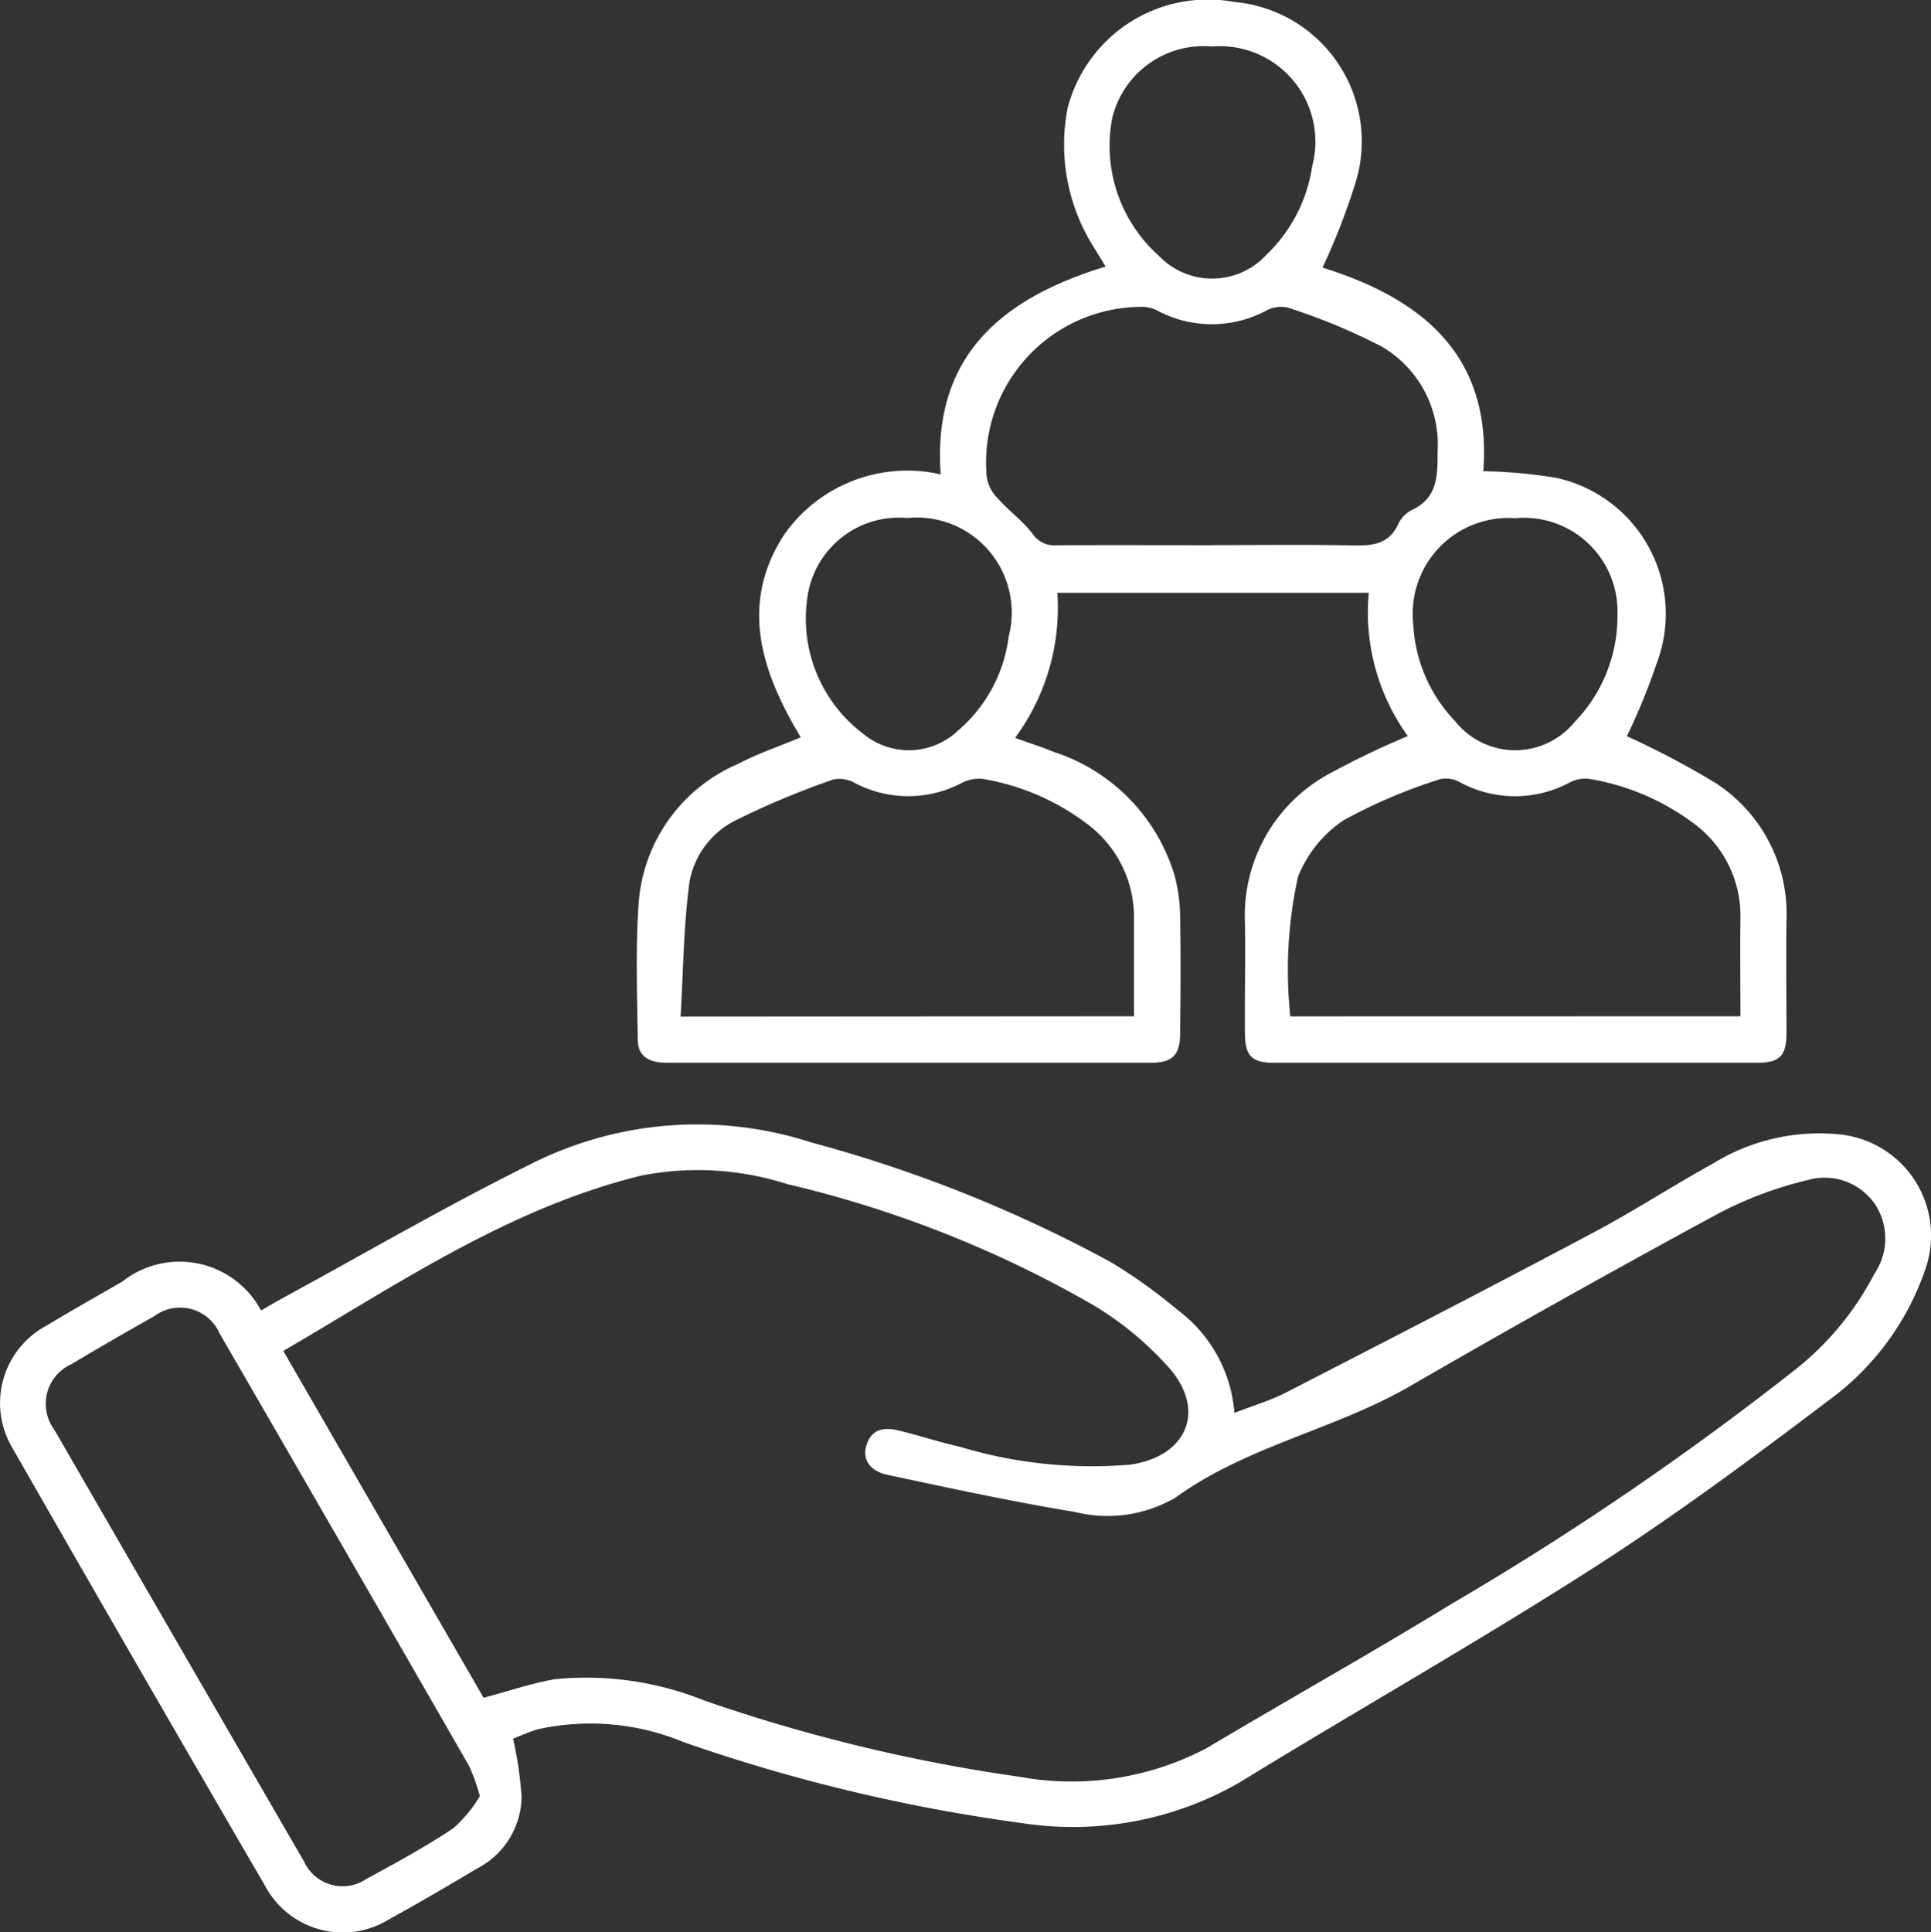
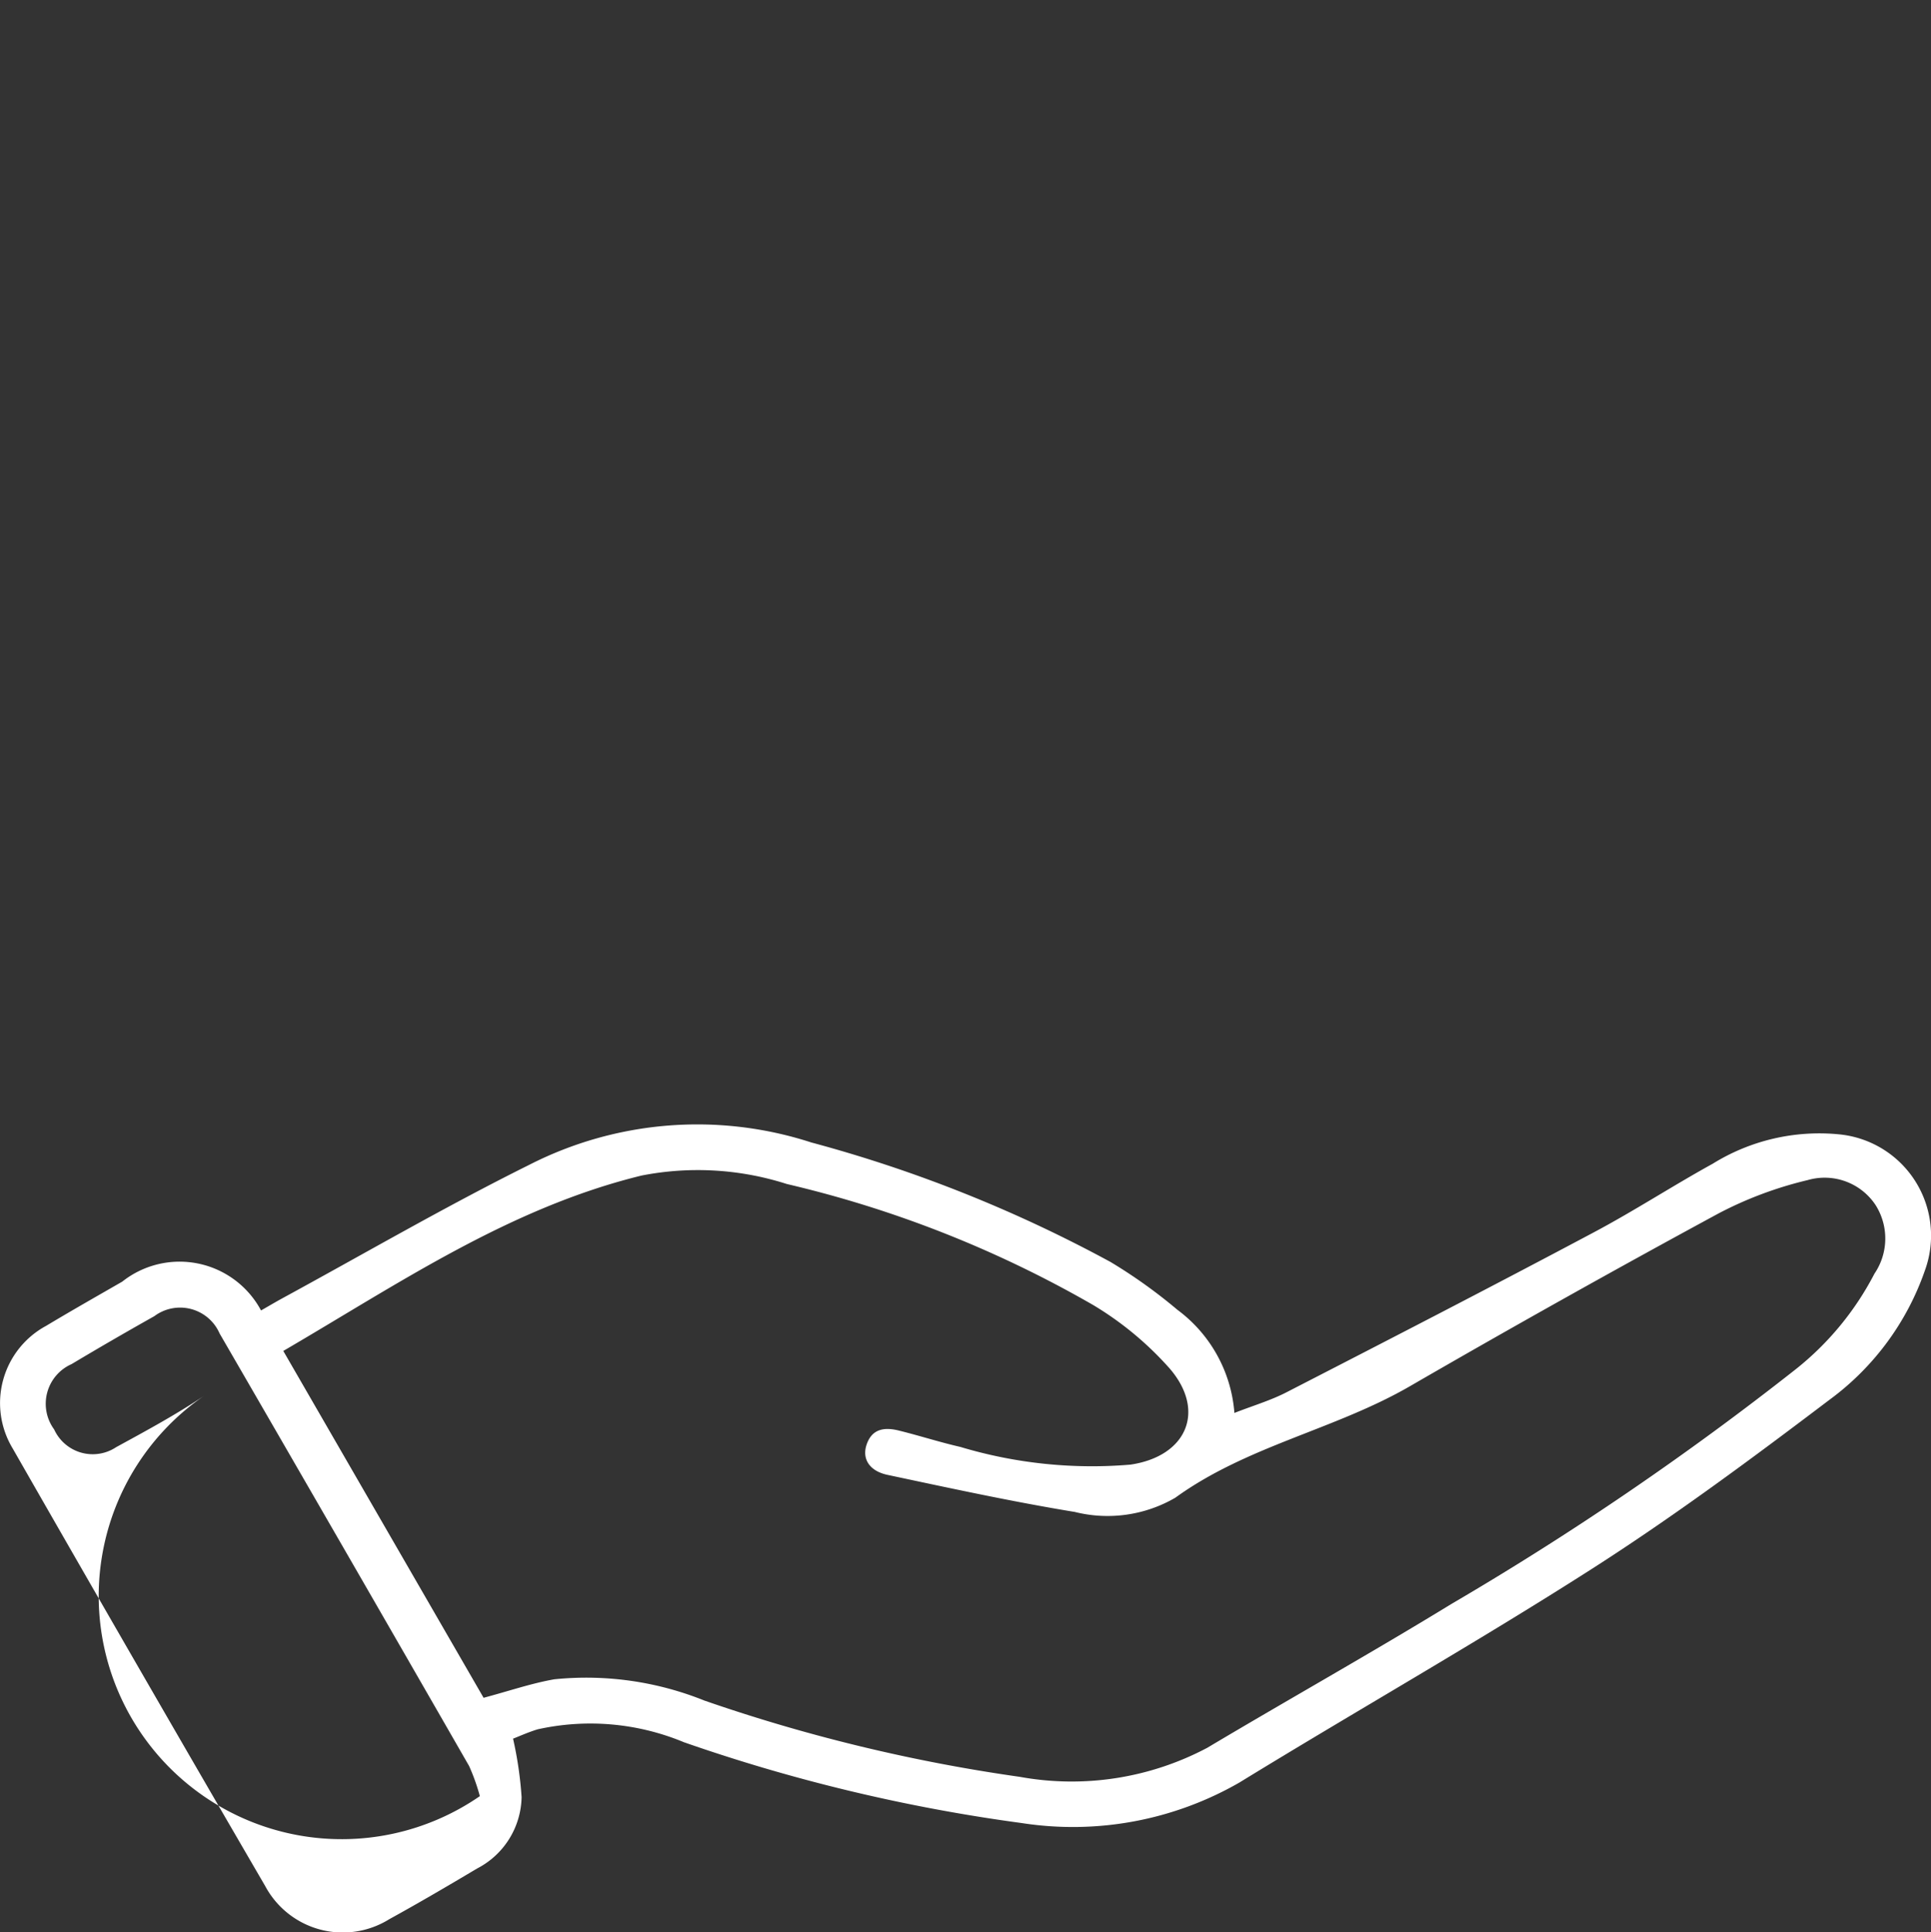
<svg xmlns="http://www.w3.org/2000/svg" width="38.443" height="38.464" viewBox="0 0 38.443 38.464">
  <rect x="0" y="0" width="38.443" height="38.464" fill="#333333" stroke="none" />
  <g id="Embracing_Diversity" data-name="Embracing Diversity" transform="translate(-0.001 0.011)">
-     <path id="Path_27680" data-name="Path 27680" d="M144.328,14.644a17.08,17.08,0,0,1,1.747.92,3.1,3.1,0,0,1,1.43,2.75c-.01.75,0,1.5,0,2.25,0,.435-.14.58-.564.58q-4.824,0-9.648,0c-.431,0-.565-.137-.569-.575-.006-.737.01-1.475,0-2.212a3.21,3.21,0,0,1,1.675-2.964,17.236,17.236,0,0,1,1.567-.752,4.214,4.214,0,0,1-.777-2.852h-6.2a4.365,4.365,0,0,1-.841,2.888c.272.1.52.176.759.276a3.7,3.7,0,0,1,2.414,2.457,3.313,3.313,0,0,1,.112.789c.015.788.01,1.576,0,2.365,0,.425-.156.58-.573.58q-4.824,0-9.648,0c-.328,0-.573-.109-.577-.457-.011-.94-.049-1.886.027-2.82a3.273,3.273,0,0,1,1.967-2.67c.4-.209.831-.355,1.252-.531-.775-1.29-1.235-2.64-.331-4.034a2.993,2.993,0,0,1,3.117-1.2c-.171-2.348,1.208-3.506,3.284-4.137-.081-.133-.154-.248-.224-.365a3.823,3.823,0,0,1-.536-2.779A2.884,2.884,0,0,1,136.51.028a2.785,2.785,0,0,1,2.4,3.646,13.431,13.431,0,0,1-.641,1.642c1.96.609,3.377,1.734,3.2,4.053a9.909,9.909,0,0,1,1.453.132,2.77,2.77,0,0,1,2.006,3.673A12.79,12.79,0,0,1,144.328,14.644Zm-9.813,5.575c0-.68,0-1.313,0-1.947a2.311,2.311,0,0,0-.926-1.877,4.734,4.734,0,0,0-2.076-.9.737.737,0,0,0-.43.081,2.287,2.287,0,0,1-2.124,0,.621.621,0,0,0-.429-.071,16.447,16.447,0,0,0-1.918.8,1.712,1.712,0,0,0-.946,1.236c-.119.882-.124,1.779-.177,2.684Zm12.073,0c0-.677-.007-1.311,0-1.945a2.282,2.282,0,0,0-.976-1.928,4.757,4.757,0,0,0-2.017-.85.664.664,0,0,0-.4.066A2.3,2.3,0,0,1,141,15.558a.557.557,0,0,0-.4-.056,10.689,10.689,0,0,0-1.909.813,2.44,2.44,0,0,0-.91,1.125,8.652,8.652,0,0,0-.154,2.781Zm-10.5-9.379c.915,0,1.83-.012,2.745.005.4.008.753,0,.946-.43a.581.581,0,0,1,.262-.27c.522-.244.519-.683.518-1.17a2.256,2.256,0,0,0-1.106-2.084,11.991,11.991,0,0,0-1.884-.781.619.619,0,0,0-.429.066,2.3,2.3,0,0,1-2.16-.005.694.694,0,0,0-.359-.073,3.1,3.1,0,0,0-3.038,3.385.768.768,0,0,0,.22.427c.218.245.492.443.69.7a.513.513,0,0,0,.468.233C134.007,10.838,135.049,10.842,136.091,10.842ZM130,10.3a1.84,1.84,0,0,0-1.991,1.608,2.871,2.871,0,0,0,1.118,2.69,1.422,1.422,0,0,0,1.888-.069,2.936,2.936,0,0,0,1.005-1.87A1.892,1.892,0,0,0,130,10.3Zm10.074,2.1a3,3,0,0,0,.835,1.945,1.525,1.525,0,0,0,2.373.022,3.027,3.027,0,0,0,.858-2.138,1.864,1.864,0,0,0-2.037-1.925,1.906,1.906,0,0,0-2.029,2.1ZM136.067.915a1.869,1.869,0,0,0-1.987,1.433,2.932,2.932,0,0,0,.927,2.73,1.469,1.469,0,0,0,2.15-.023,3.051,3.051,0,0,0,.906-1.761A1.9,1.9,0,0,0,136.067.915Z" transform="translate(-111.938 0)" fill="#fff" />
-     <path id="Path_27681" data-name="Path 27681" d="M10.215,232.356a7.51,7.51,0,0,1,.17,1.163A1.633,1.633,0,0,1,9.5,234.94c-.578.344-1.159.685-1.748,1.009a1.752,1.752,0,0,1-2.473-.662q-2.529-4.346-5.026-8.709a1.747,1.747,0,0,1,.667-2.44c.5-.3,1.009-.589,1.515-.88a1.839,1.839,0,0,1,2.763.574c.135-.077.273-.159.413-.236,1.637-.891,3.251-1.83,4.919-2.659a7.355,7.355,0,0,1,5.623-.449,27.308,27.308,0,0,1,5.957,2.379,10.242,10.242,0,0,1,1.33.951,2.82,2.82,0,0,1,1.136,2.054c.368-.144.718-.247,1.037-.411,2.041-1.05,4.081-2.1,6.109-3.179.807-.428,1.575-.929,2.375-1.37a4.027,4.027,0,0,1,2.514-.586,2.025,2.025,0,0,1,1.712,2.709,5.375,5.375,0,0,1-1.9,2.575c-1.547,1.172-3.112,2.332-4.747,3.377-2.3,1.47-4.676,2.816-7,4.242a6.647,6.647,0,0,1-4.333.807,34.332,34.332,0,0,1-6.726-1.609,4.843,4.843,0,0,0-2.912-.257C10.519,232.226,10.337,232.309,10.215,232.356Zm-.593-.812c.512-.136.957-.29,1.415-.37a6.293,6.293,0,0,1,2.986.423,33.569,33.569,0,0,0,6.281,1.519,5.763,5.763,0,0,0,3.733-.579c1.614-.962,3.254-1.88,4.857-2.861A60.4,60.4,0,0,0,35.754,225a5.876,5.876,0,0,0,1.564-1.9,1.244,1.244,0,0,0,.02-1.37,1.216,1.216,0,0,0-1.349-.493,7.587,7.587,0,0,0-1.766.659q-3.1,1.679-6.147,3.441c-1.5.869-3.248,1.188-4.677,2.223a2.683,2.683,0,0,1-2,.283c-1.25-.205-2.489-.475-3.728-.738-.364-.077-.511-.321-.418-.6.109-.327.367-.353.652-.28.405.1.806.23,1.213.323a9.117,9.117,0,0,0,3.388.353c1.122-.165,1.514-1.072.774-1.922a6.485,6.485,0,0,0-1.514-1.254,22.487,22.487,0,0,0-6.1-2.41,5.808,5.808,0,0,0-2.894-.168c-2.628.643-4.826,2.146-7.131,3.491l3.985,6.9ZM9.554,233.5a4.017,4.017,0,0,0-.214-.6q-2.476-4.309-4.967-8.61a.858.858,0,0,0-1.3-.344q-.83.466-1.647.954a.863.863,0,0,0-.347,1.3Q3.562,230.5,6.053,234.8a.844.844,0,0,0,1.235.353c.59-.322,1.184-.643,1.742-1.017A2.72,2.72,0,0,0,9.554,233.5Z" transform="translate(0 -197.757)" fill="#fff" />
+     <path id="Path_27681" data-name="Path 27681" d="M10.215,232.356a7.51,7.51,0,0,1,.17,1.163A1.633,1.633,0,0,1,9.5,234.94c-.578.344-1.159.685-1.748,1.009a1.752,1.752,0,0,1-2.473-.662q-2.529-4.346-5.026-8.709a1.747,1.747,0,0,1,.667-2.44c.5-.3,1.009-.589,1.515-.88a1.839,1.839,0,0,1,2.763.574c.135-.077.273-.159.413-.236,1.637-.891,3.251-1.83,4.919-2.659a7.355,7.355,0,0,1,5.623-.449,27.308,27.308,0,0,1,5.957,2.379,10.242,10.242,0,0,1,1.33.951,2.82,2.82,0,0,1,1.136,2.054c.368-.144.718-.247,1.037-.411,2.041-1.05,4.081-2.1,6.109-3.179.807-.428,1.575-.929,2.375-1.37a4.027,4.027,0,0,1,2.514-.586,2.025,2.025,0,0,1,1.712,2.709,5.375,5.375,0,0,1-1.9,2.575c-1.547,1.172-3.112,2.332-4.747,3.377-2.3,1.47-4.676,2.816-7,4.242a6.647,6.647,0,0,1-4.333.807,34.332,34.332,0,0,1-6.726-1.609,4.843,4.843,0,0,0-2.912-.257C10.519,232.226,10.337,232.309,10.215,232.356Zm-.593-.812c.512-.136.957-.29,1.415-.37a6.293,6.293,0,0,1,2.986.423,33.569,33.569,0,0,0,6.281,1.519,5.763,5.763,0,0,0,3.733-.579c1.614-.962,3.254-1.88,4.857-2.861A60.4,60.4,0,0,0,35.754,225a5.876,5.876,0,0,0,1.564-1.9,1.244,1.244,0,0,0,.02-1.37,1.216,1.216,0,0,0-1.349-.493,7.587,7.587,0,0,0-1.766.659q-3.1,1.679-6.147,3.441c-1.5.869-3.248,1.188-4.677,2.223a2.683,2.683,0,0,1-2,.283c-1.25-.205-2.489-.475-3.728-.738-.364-.077-.511-.321-.418-.6.109-.327.367-.353.652-.28.405.1.806.23,1.213.323a9.117,9.117,0,0,0,3.388.353c1.122-.165,1.514-1.072.774-1.922a6.485,6.485,0,0,0-1.514-1.254,22.487,22.487,0,0,0-6.1-2.41,5.808,5.808,0,0,0-2.894-.168c-2.628.643-4.826,2.146-7.131,3.491l3.985,6.9ZM9.554,233.5a4.017,4.017,0,0,0-.214-.6q-2.476-4.309-4.967-8.61a.858.858,0,0,0-1.3-.344q-.83.466-1.647.954a.863.863,0,0,0-.347,1.3a.844.844,0,0,0,1.235.353c.59-.322,1.184-.643,1.742-1.017A2.72,2.72,0,0,0,9.554,233.5Z" transform="translate(0 -197.757)" fill="#fff" />
  </g>
</svg>